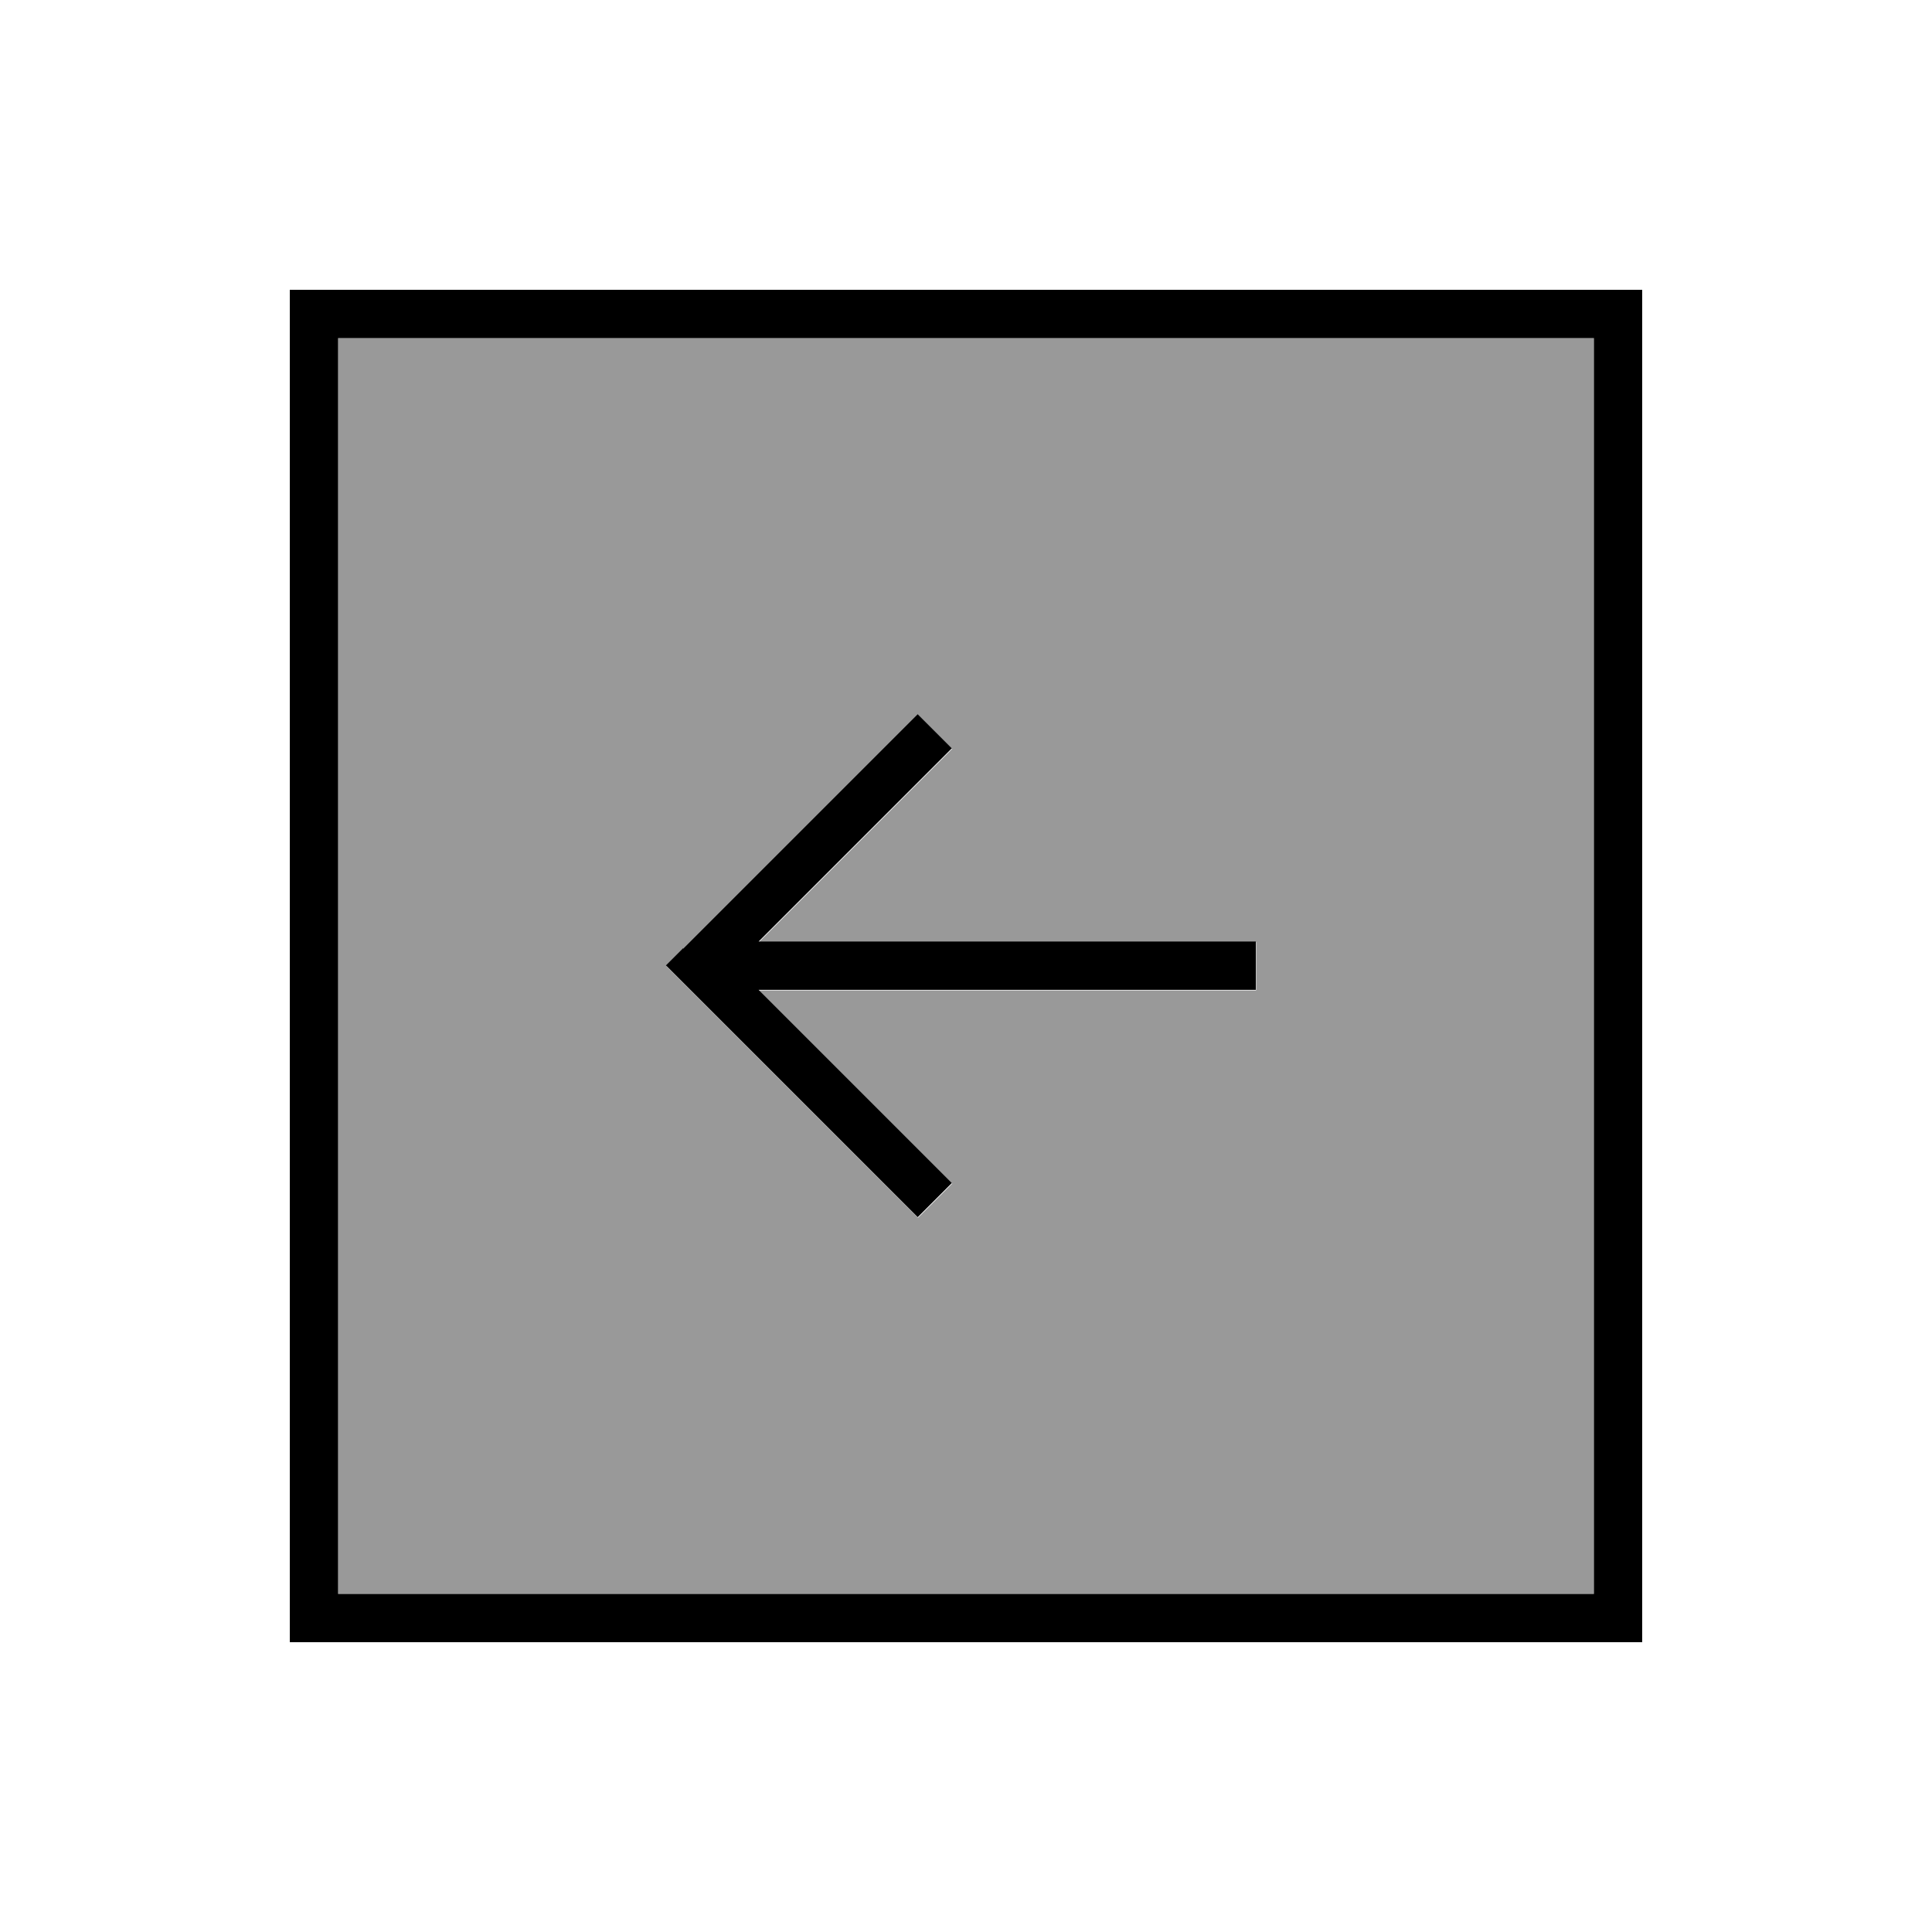
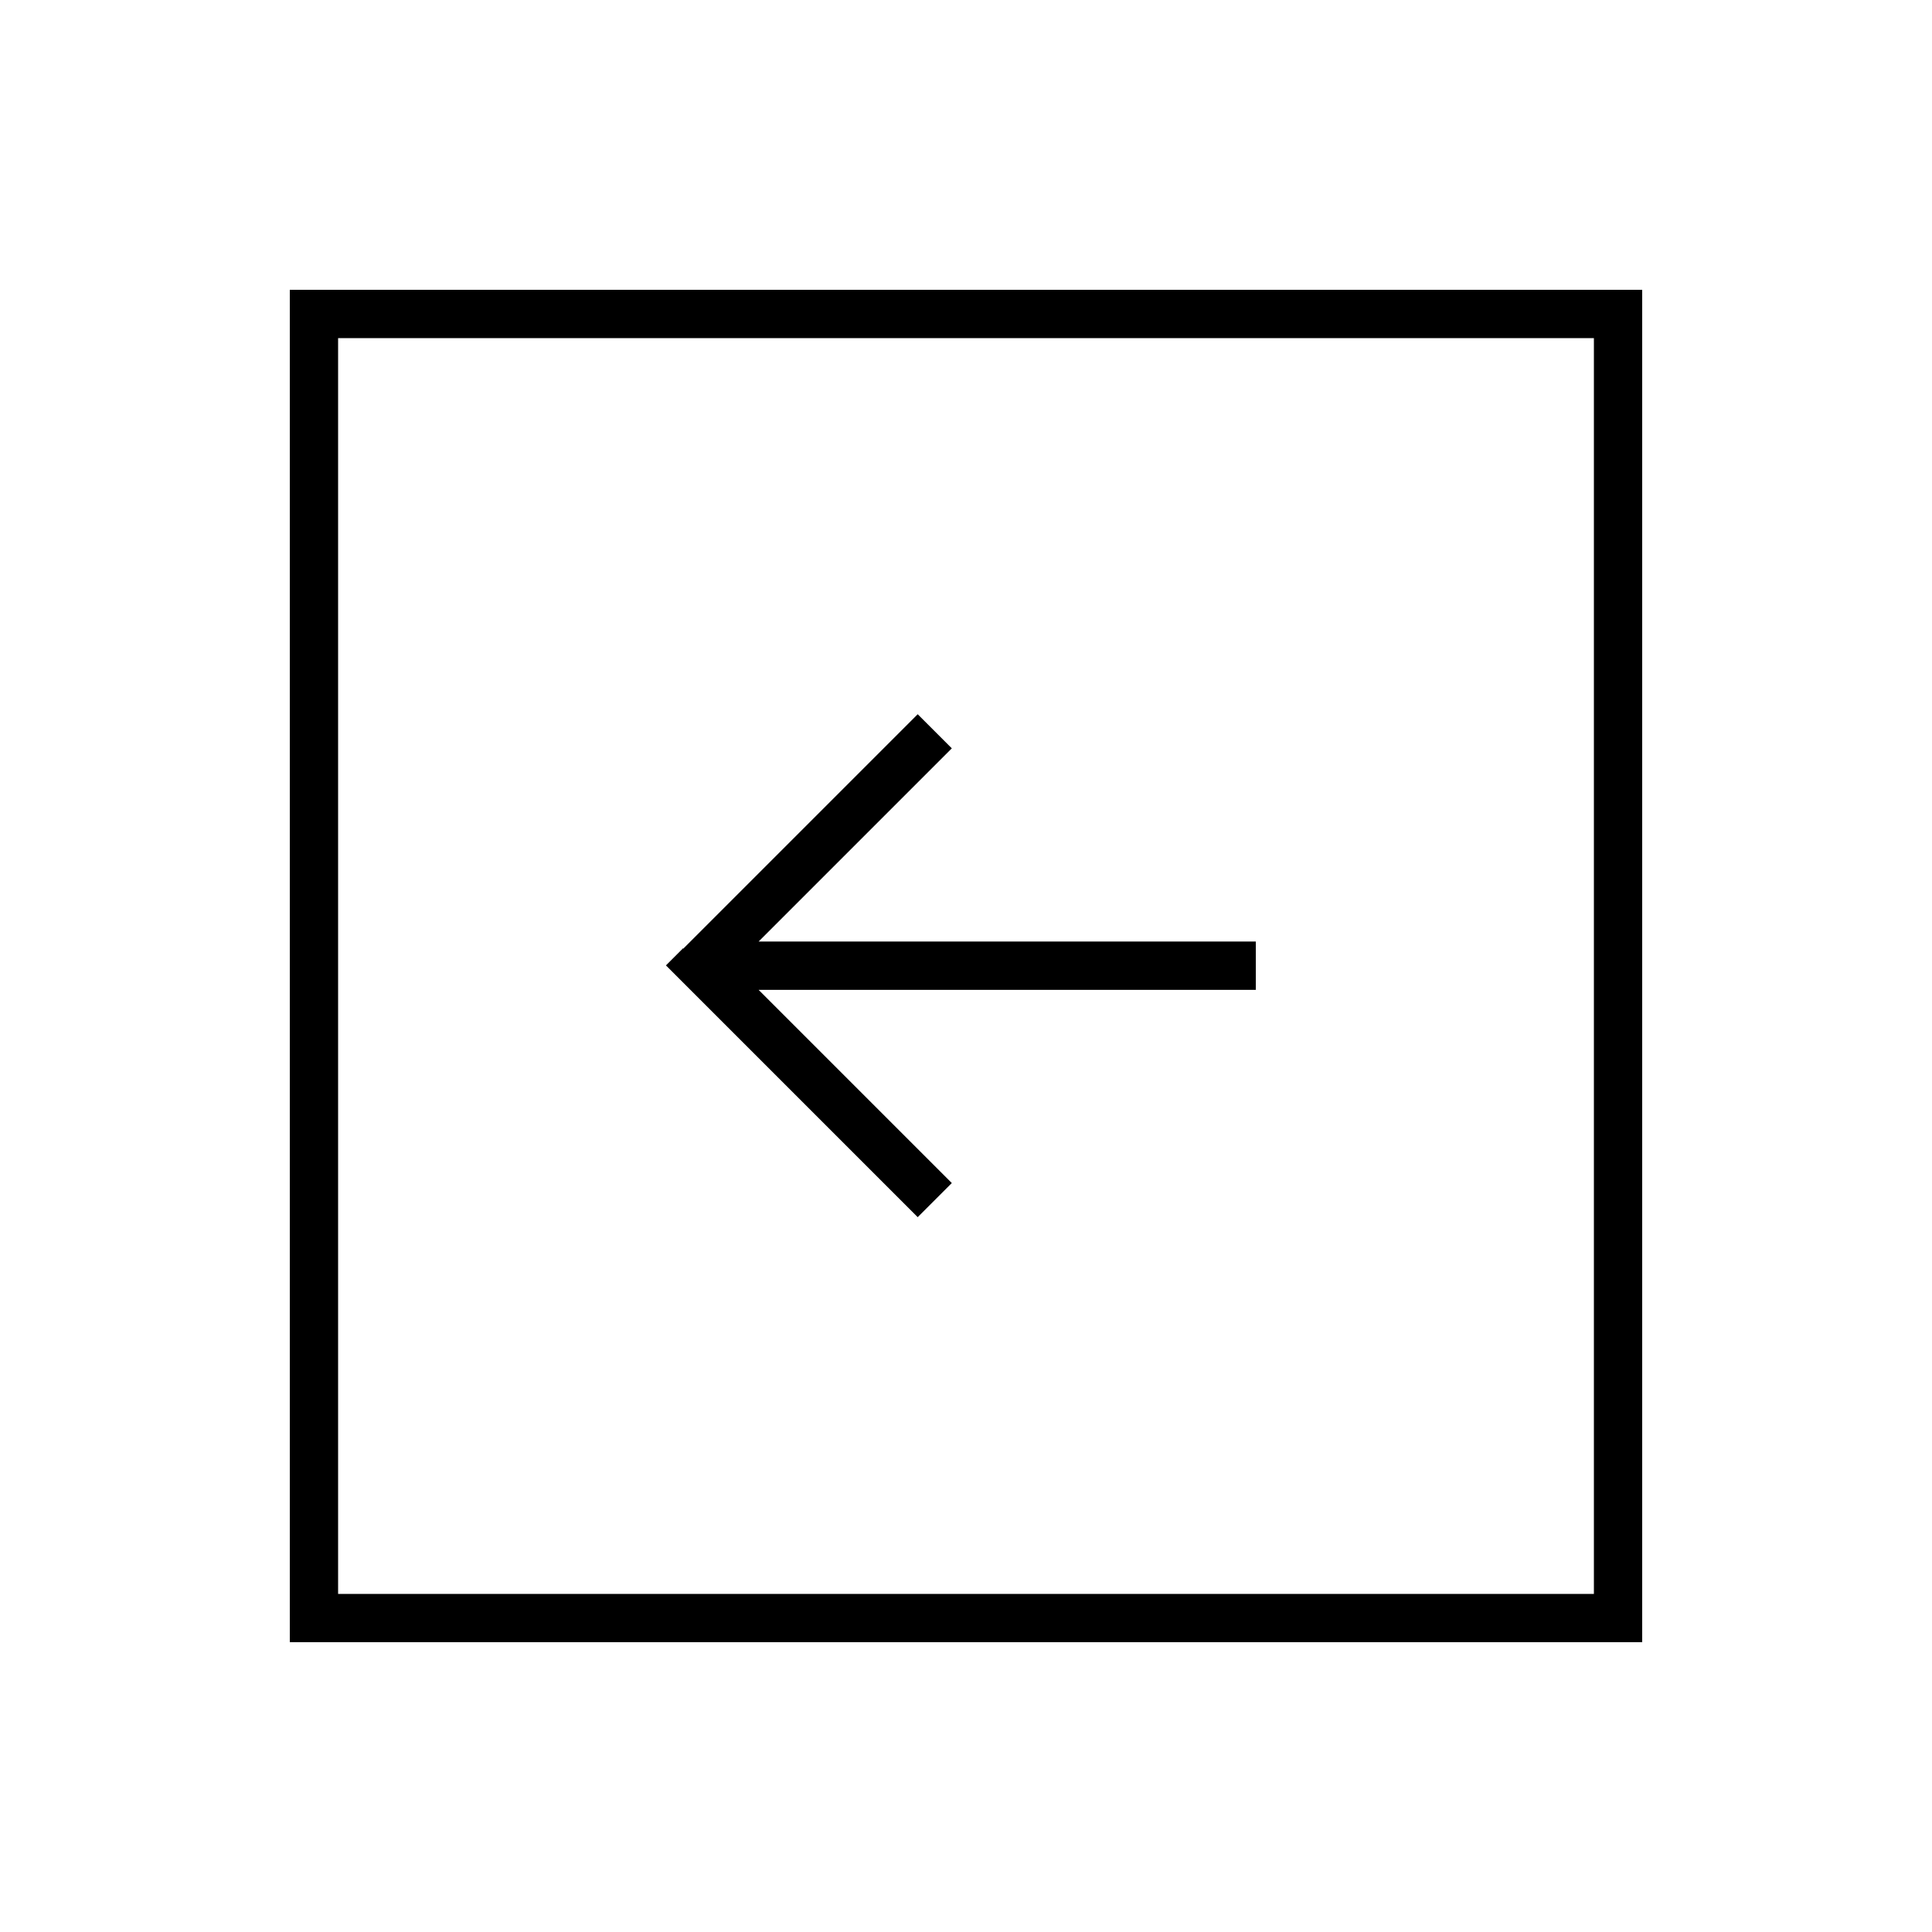
<svg xmlns="http://www.w3.org/2000/svg" viewBox="0 0 640 640">
-   <path opacity=".4" fill="currentColor" d="M112 112L528 112L528 528L112 528L112 112zM220.7 320L226.4 325.7L298.4 397.7L304.1 403.4L315.4 392.1L309.7 386.4L251.4 328.1L416.1 328.1L416.1 312.1L408.1 312.1L251.4 312.1L315.4 248.1L304.1 236.8L226.4 314.5L220.7 320.2z" />
  <path fill="currentColor" d="M112 112L112 528L528 528L528 112L112 112zM96 96L544 96L544 544L96 544L96 96zM226.3 314.3L304 236.6L315.3 247.9L251.3 311.9L408 311.9L416 311.9L416 327.9L251.3 327.9L309.6 386.2L315.3 391.9L304 403.2L298.3 397.5L226.3 325.5L220.6 319.8L226.3 314.1z" />
</svg>